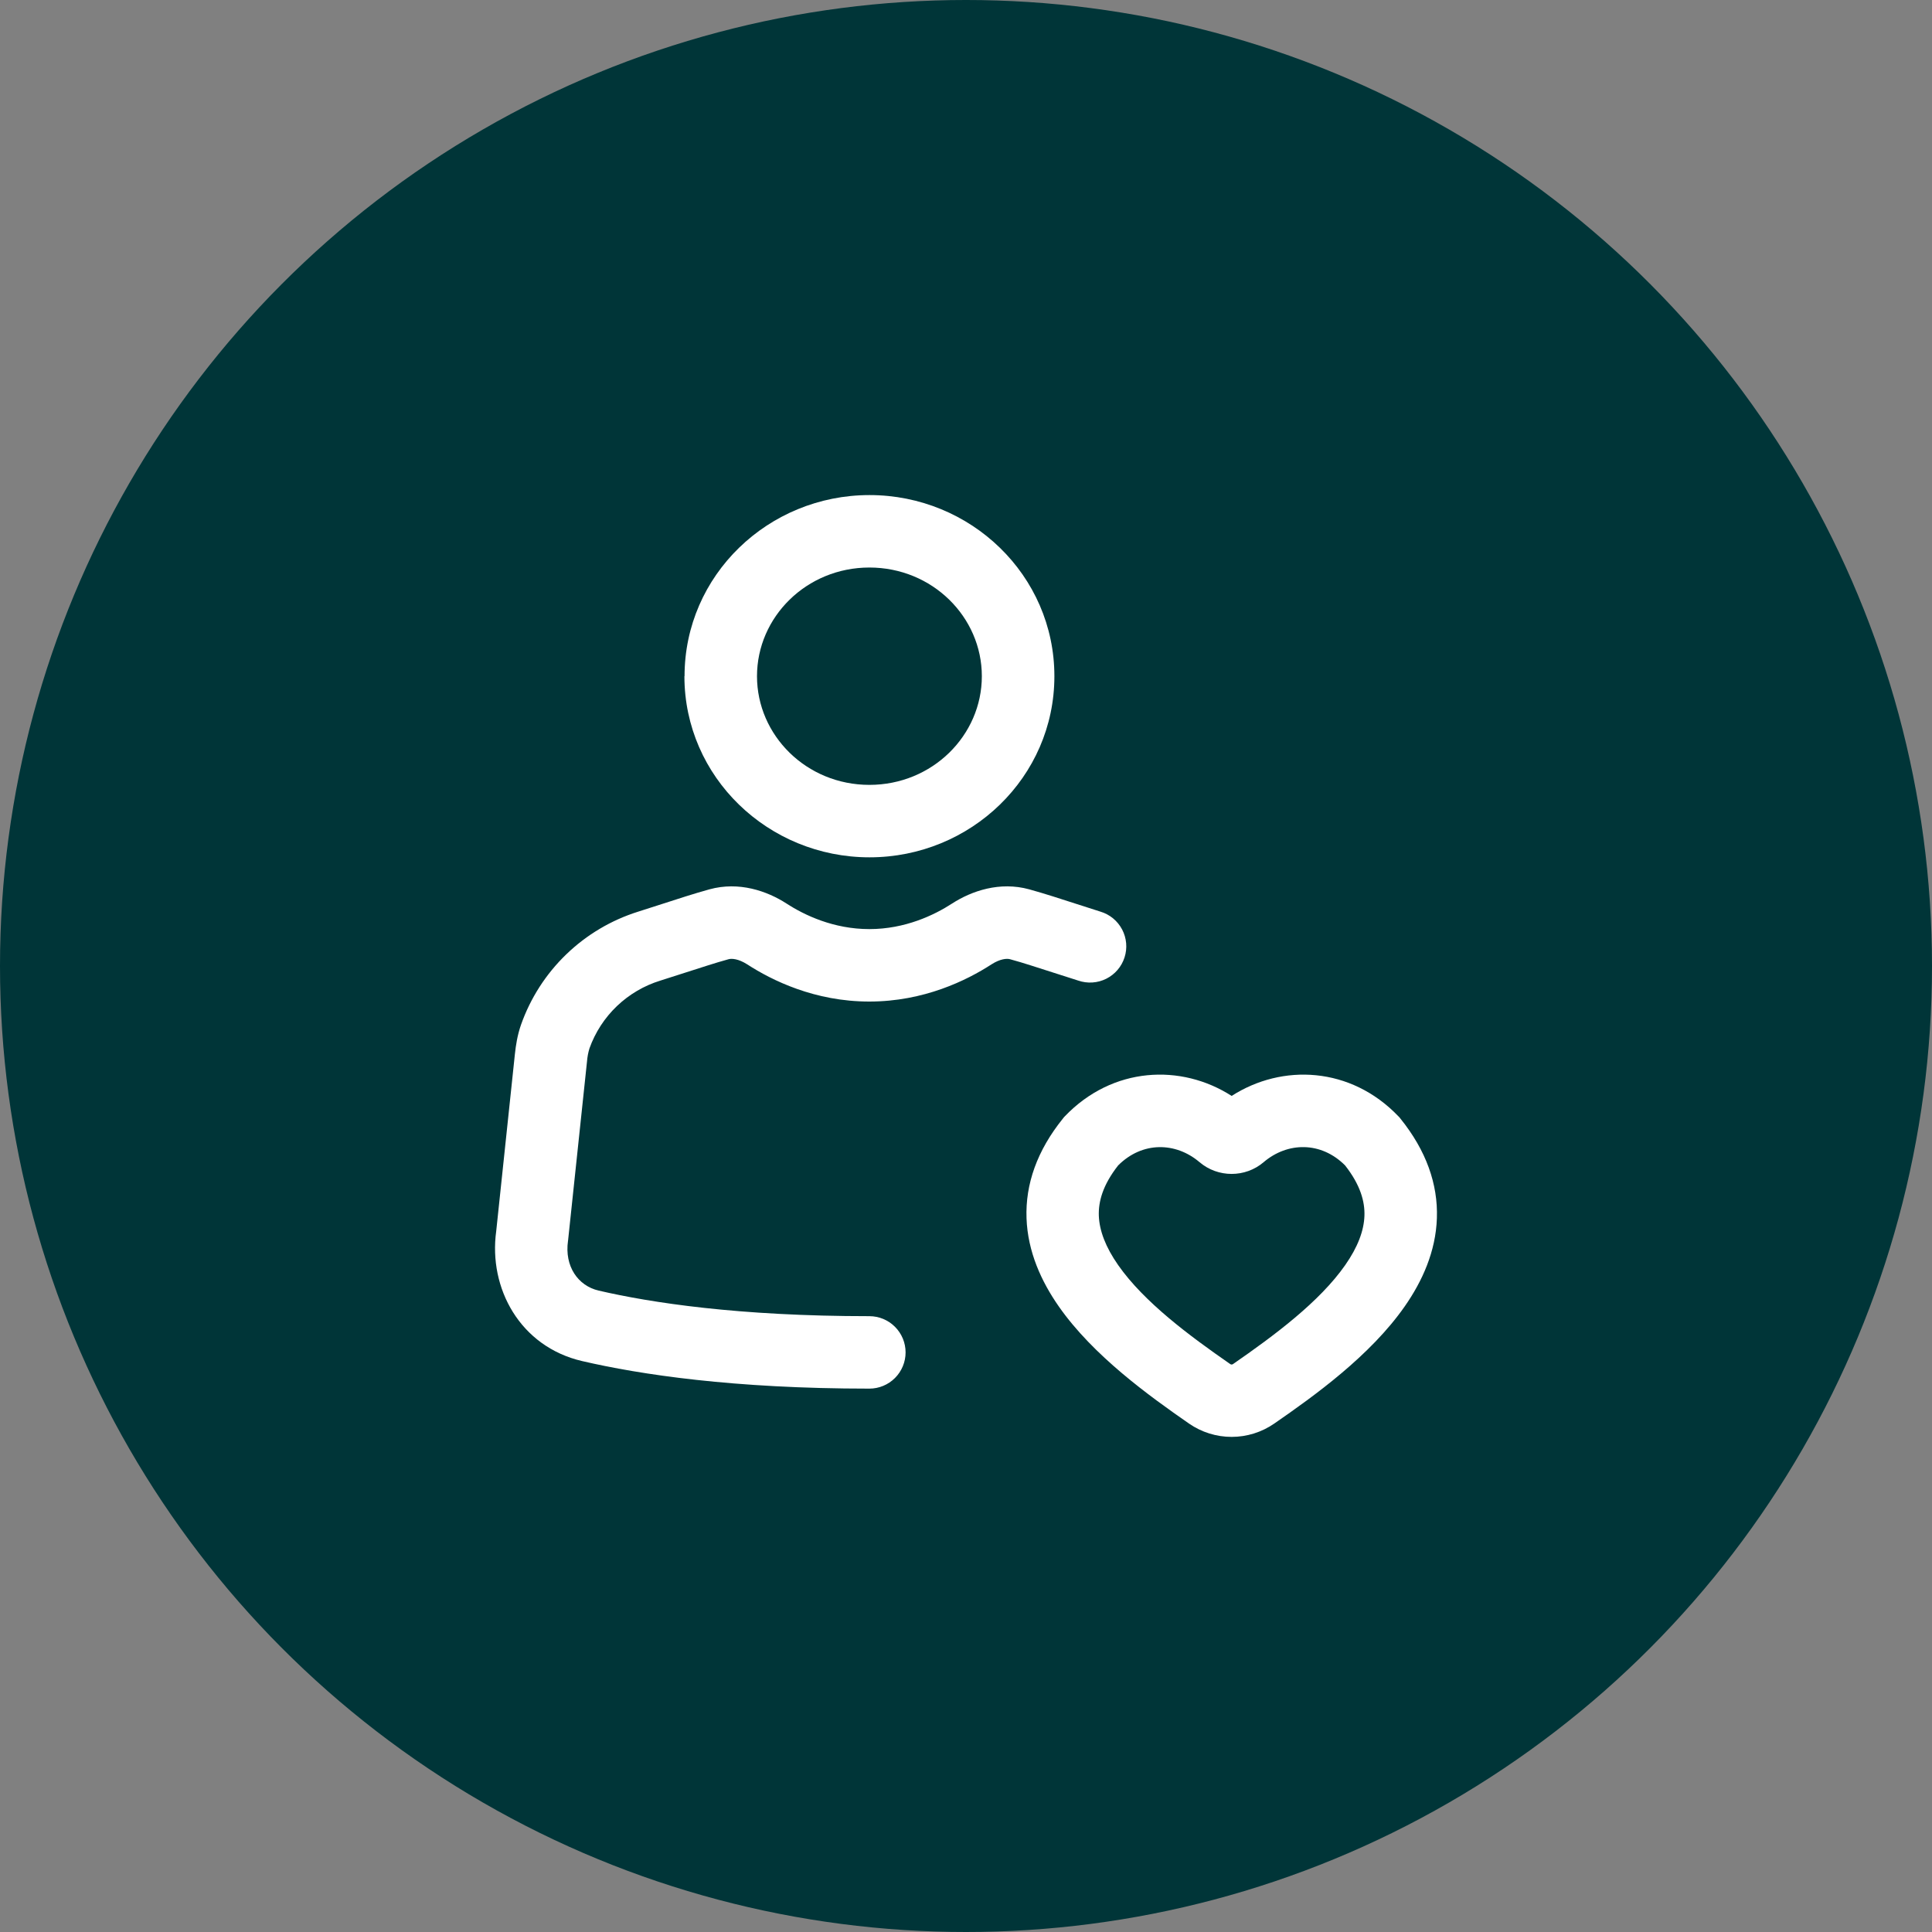
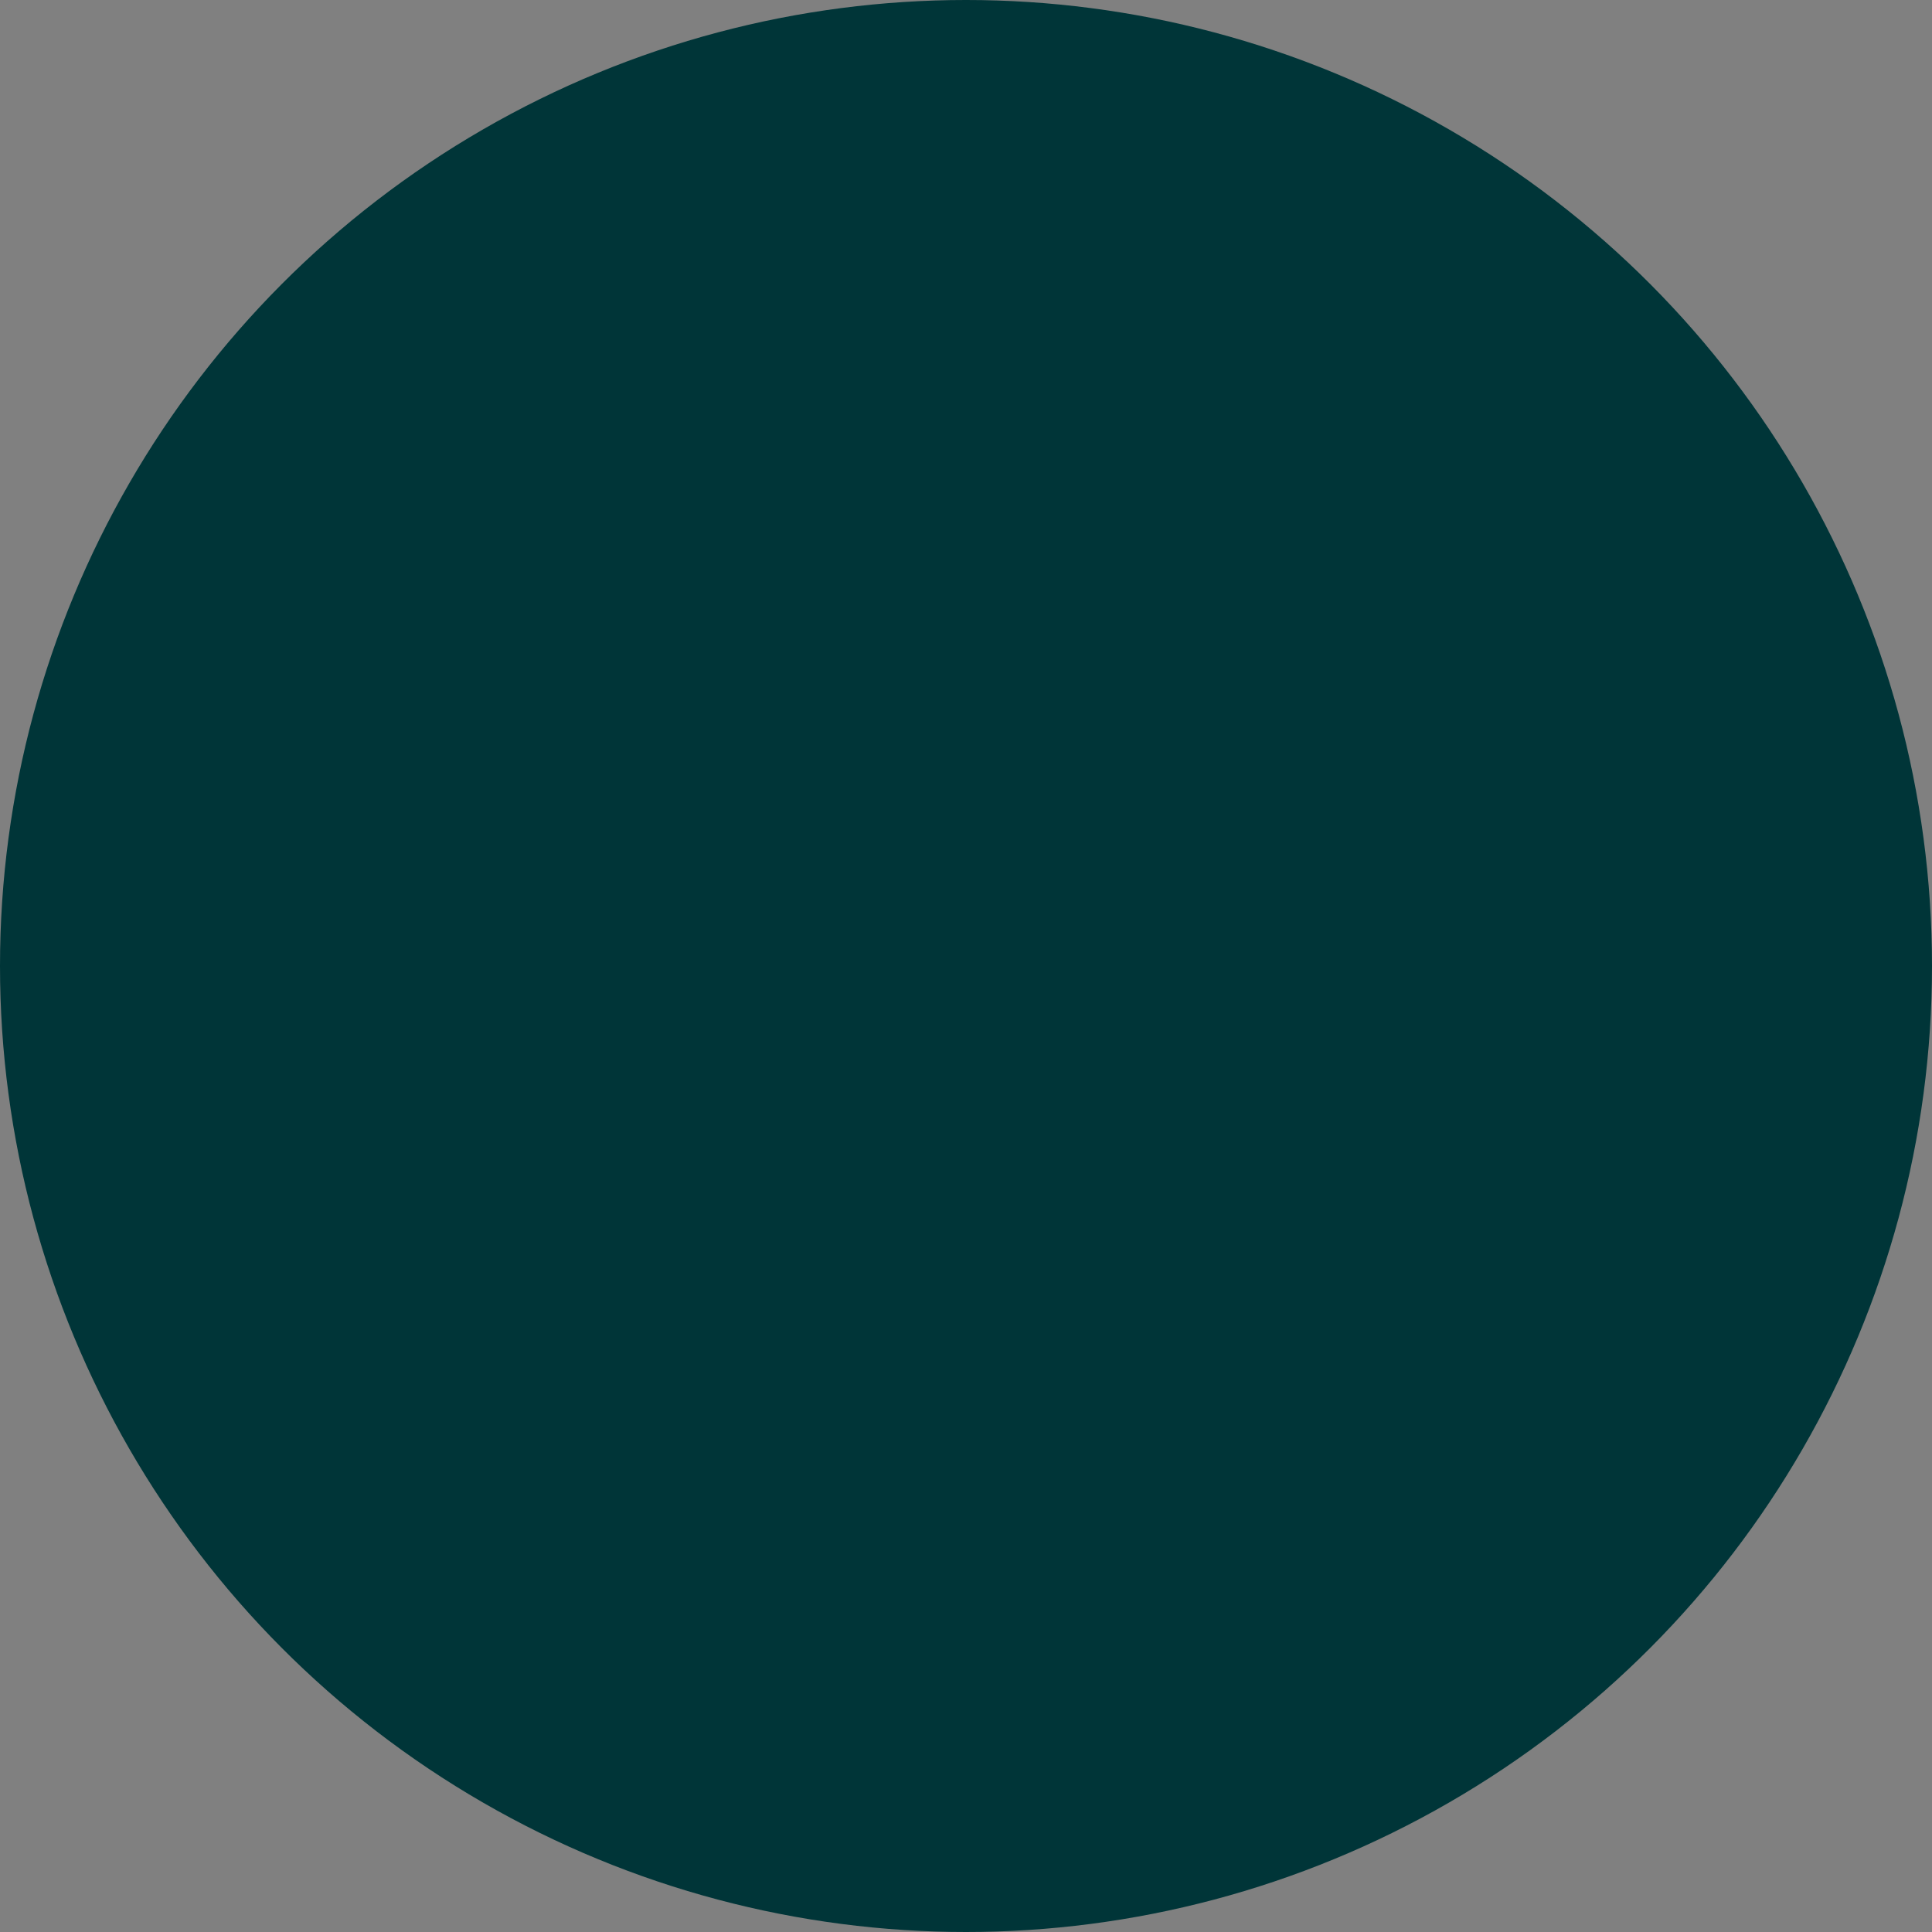
<svg xmlns="http://www.w3.org/2000/svg" width="100" height="100" viewBox="0 0 100 100" fill="none">
  <rect x="0" y="0" width="100" height="100" fill="#808080" stroke="none" />
  <circle cx="50" cy="50" r="50" fill="#003538" />
-   <path fill-rule="evenodd" clip-rule="evenodd" d="M45 29.375C41.742 29.375 39.182 31.94 39.182 35C39.182 38.06 41.74 40.625 45 40.625C48.26 40.625 50.82 38.06 50.82 35C50.82 31.94 48.26 29.375 45 29.375ZM35.432 35C35.432 29.775 39.763 25.625 45.005 25.625C50.245 25.625 54.575 29.775 54.575 35C54.575 40.225 50.245 44.375 45.005 44.375C39.765 44.375 35.425 40.225 35.425 35M38.675 49.915C38.218 49.623 37.875 49.605 37.715 49.648C37.355 49.748 36.998 49.854 36.642 49.968L34.182 50.755C33.34 51.014 32.569 51.467 31.931 52.076C31.294 52.685 30.807 53.435 30.51 54.265C30.443 54.486 30.401 54.714 30.383 54.945L29.405 64.192L29.4 64.225C29.212 65.543 29.915 66.55 30.983 66.8C33.675 67.425 38.21 68.125 44.998 68.125C45.495 68.125 45.972 68.323 46.323 68.674C46.675 69.026 46.873 69.503 46.873 70C46.873 70.497 46.675 70.974 46.323 71.326C45.972 71.677 45.495 71.875 44.998 71.875C37.953 71.875 33.13 71.145 30.135 70.45C26.913 69.703 25.28 66.675 25.683 63.733L26.652 54.55C26.698 54.12 26.777 53.587 26.968 53.04C27.455 51.66 28.257 50.412 29.311 49.396C30.365 48.379 31.64 47.623 33.038 47.185L35.5 46.395C35.905 46.267 36.312 46.146 36.72 46.032C38.248 45.612 39.7 46.115 40.71 46.767C41.635 47.367 43.145 48.09 44.998 48.09C46.847 48.09 48.358 47.365 49.282 46.765C50.29 46.115 51.745 45.612 53.273 46.032C53.681 46.146 54.087 46.267 54.492 46.395L56.955 47.185C57.194 47.256 57.417 47.374 57.61 47.532C57.803 47.691 57.962 47.886 58.079 48.107C58.196 48.328 58.267 48.569 58.289 48.818C58.311 49.067 58.283 49.317 58.206 49.555C58.13 49.793 58.007 50.013 57.845 50.202C57.682 50.392 57.484 50.547 57.261 50.659C57.037 50.771 56.794 50.837 56.545 50.853C56.296 50.87 56.046 50.836 55.81 50.755L53.35 49.968C52.994 49.853 52.635 49.747 52.275 49.648C52.117 49.605 51.775 49.623 51.32 49.915C50.038 50.745 47.82 51.84 44.995 51.84C42.17 51.84 39.958 50.745 38.675 49.915ZM57.875 60.322C57.07 61.347 56.85 62.205 56.875 62.928C56.905 63.703 57.227 64.552 57.875 65.48C59.215 67.397 61.562 69.138 63.678 70.605C63.698 70.62 63.723 70.627 63.749 70.627C63.774 70.627 63.799 70.62 63.82 70.605C65.95 69.13 68.295 67.39 69.63 65.478C70.278 64.55 70.597 63.703 70.623 62.928C70.647 62.208 70.427 61.347 69.62 60.32C68.37 59.07 66.638 59.105 65.407 60.153C64.457 60.965 63.04 60.965 62.087 60.153C60.858 59.108 59.127 59.07 57.875 60.322ZM63.75 56.725C61.135 55.045 57.59 55.2 55.117 57.778L55.062 57.837L55.013 57.9C53.682 59.55 53.068 61.29 53.133 63.06C53.195 64.787 53.898 66.328 54.807 67.627C56.583 70.17 59.487 72.257 61.545 73.685C62.193 74.133 62.961 74.373 63.749 74.373C64.536 74.373 65.305 74.133 65.953 73.685C68.028 72.252 70.933 70.165 72.707 67.62C73.615 66.32 74.315 64.782 74.373 63.055C74.435 61.288 73.815 59.547 72.487 57.9L72.438 57.837L72.382 57.78C69.912 55.2 66.365 55.045 63.75 56.725Z" fill="white" />
</svg>